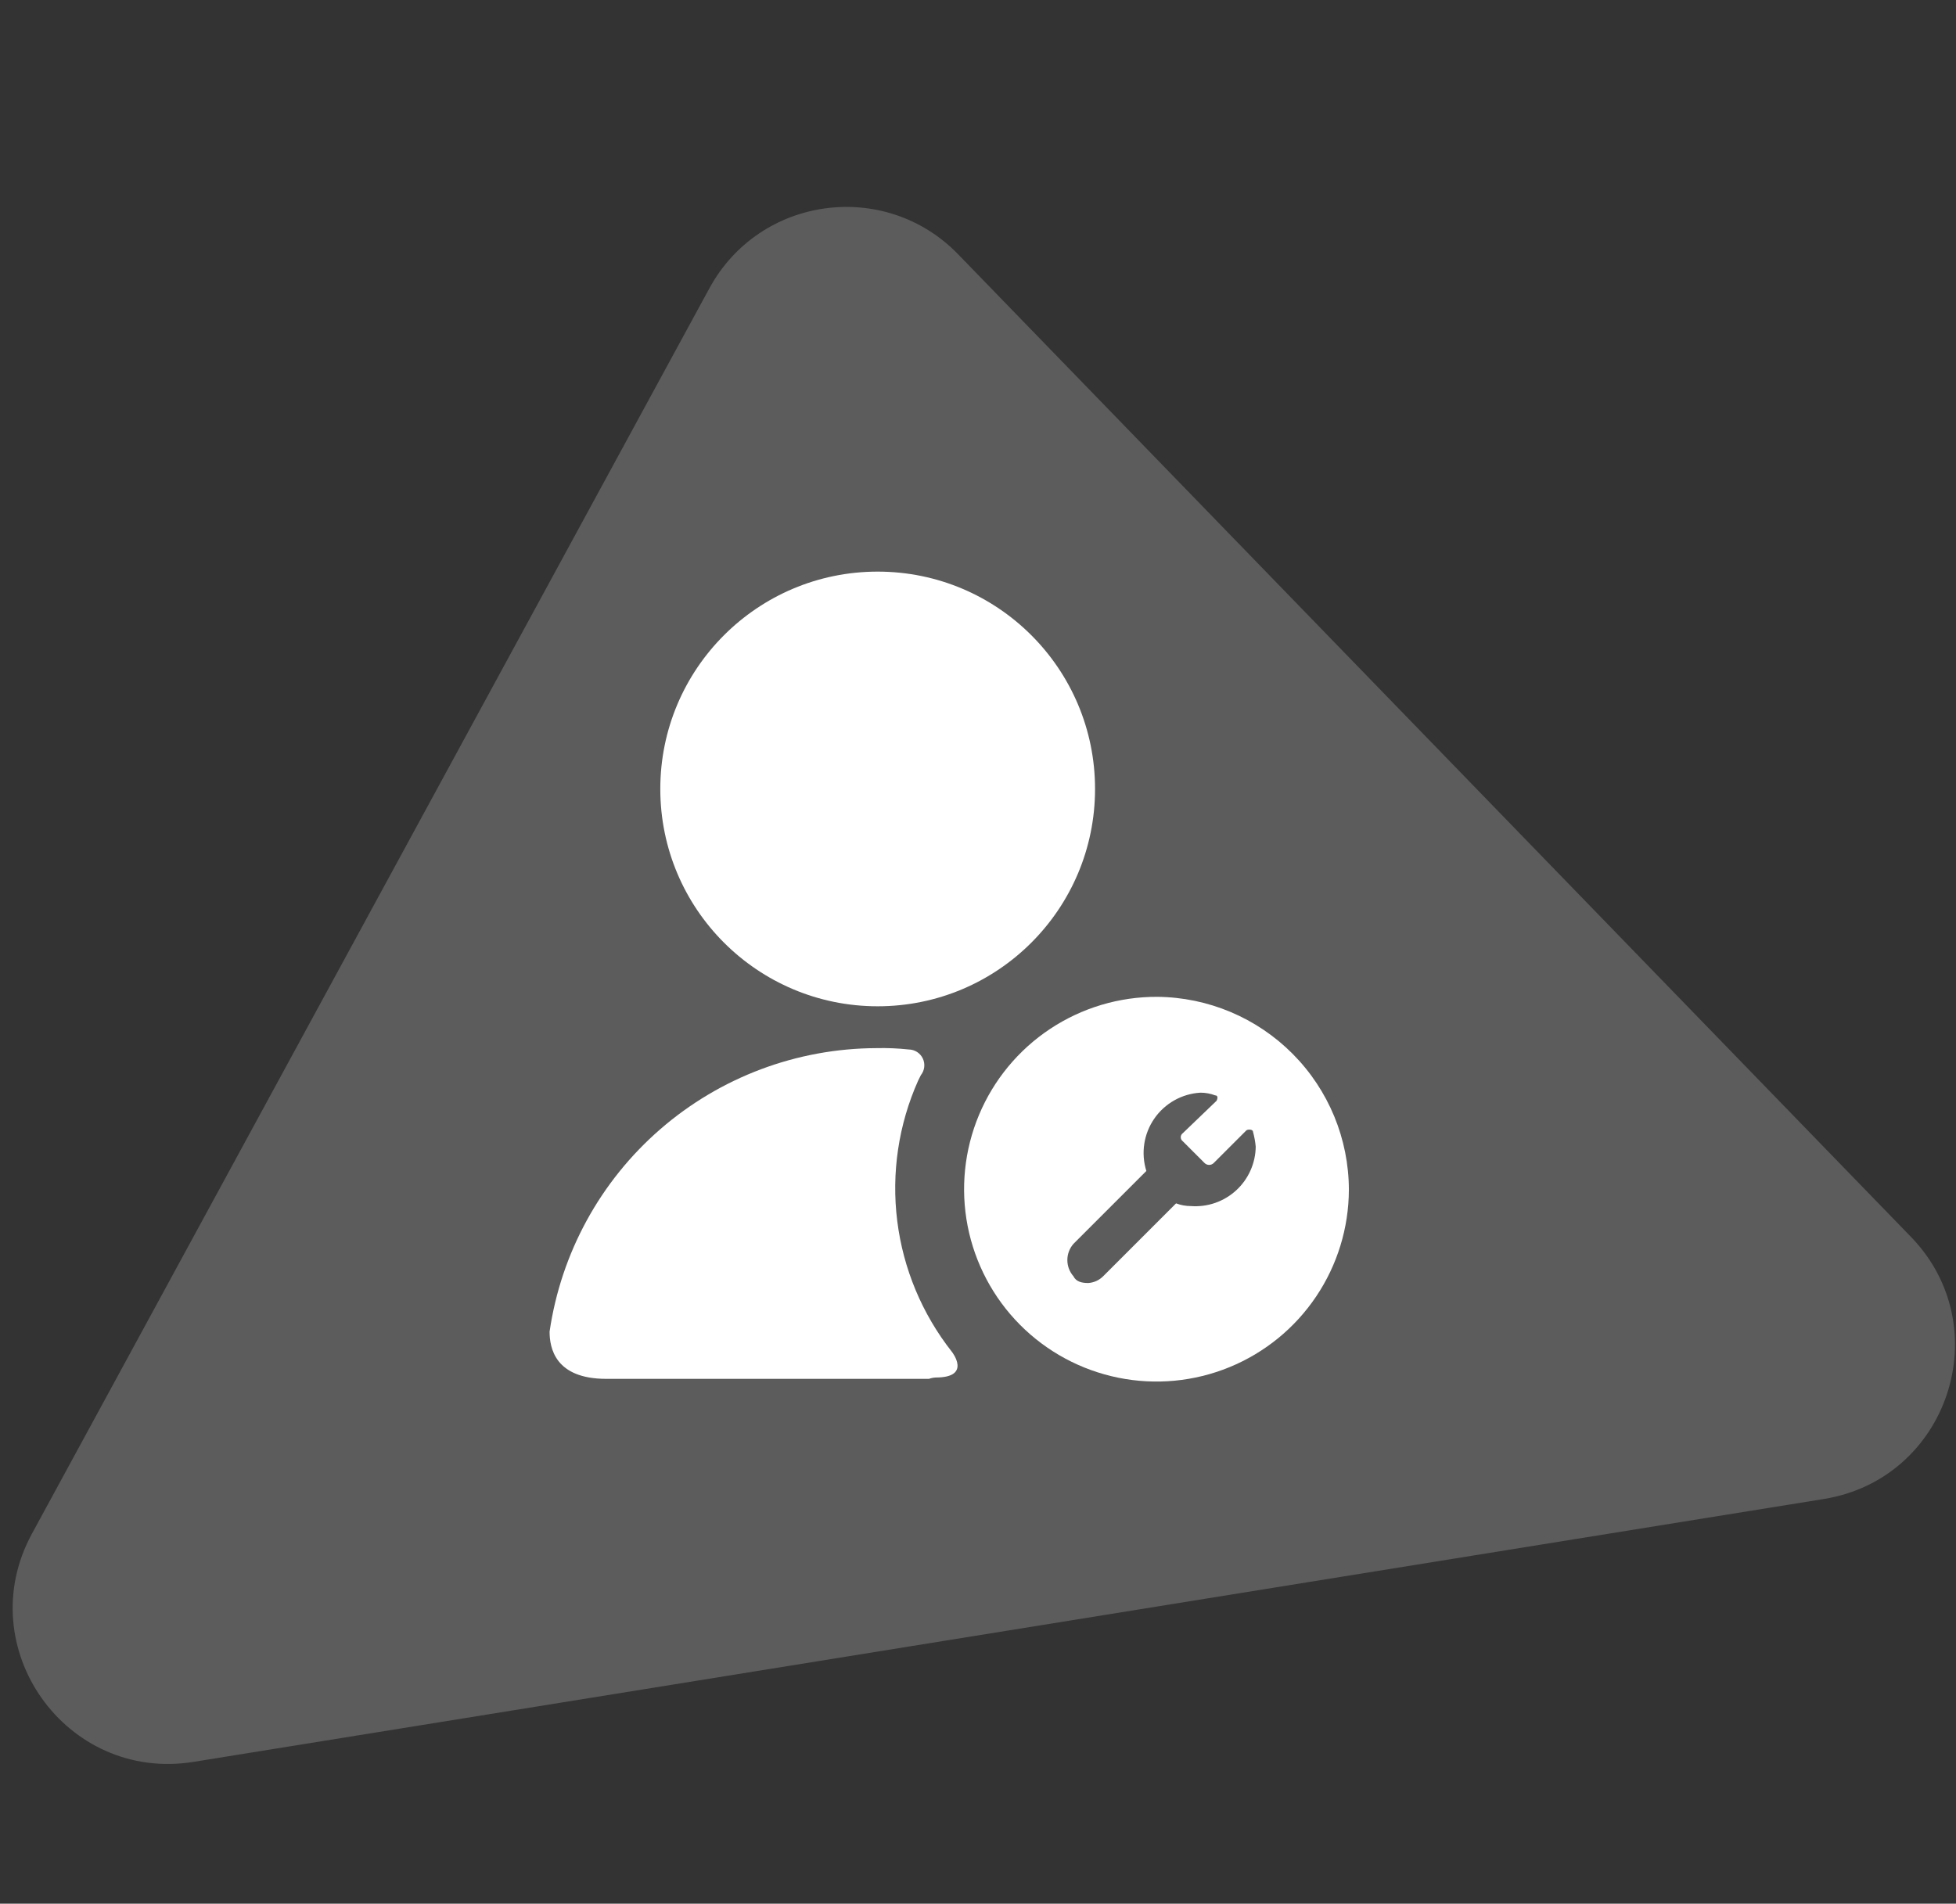
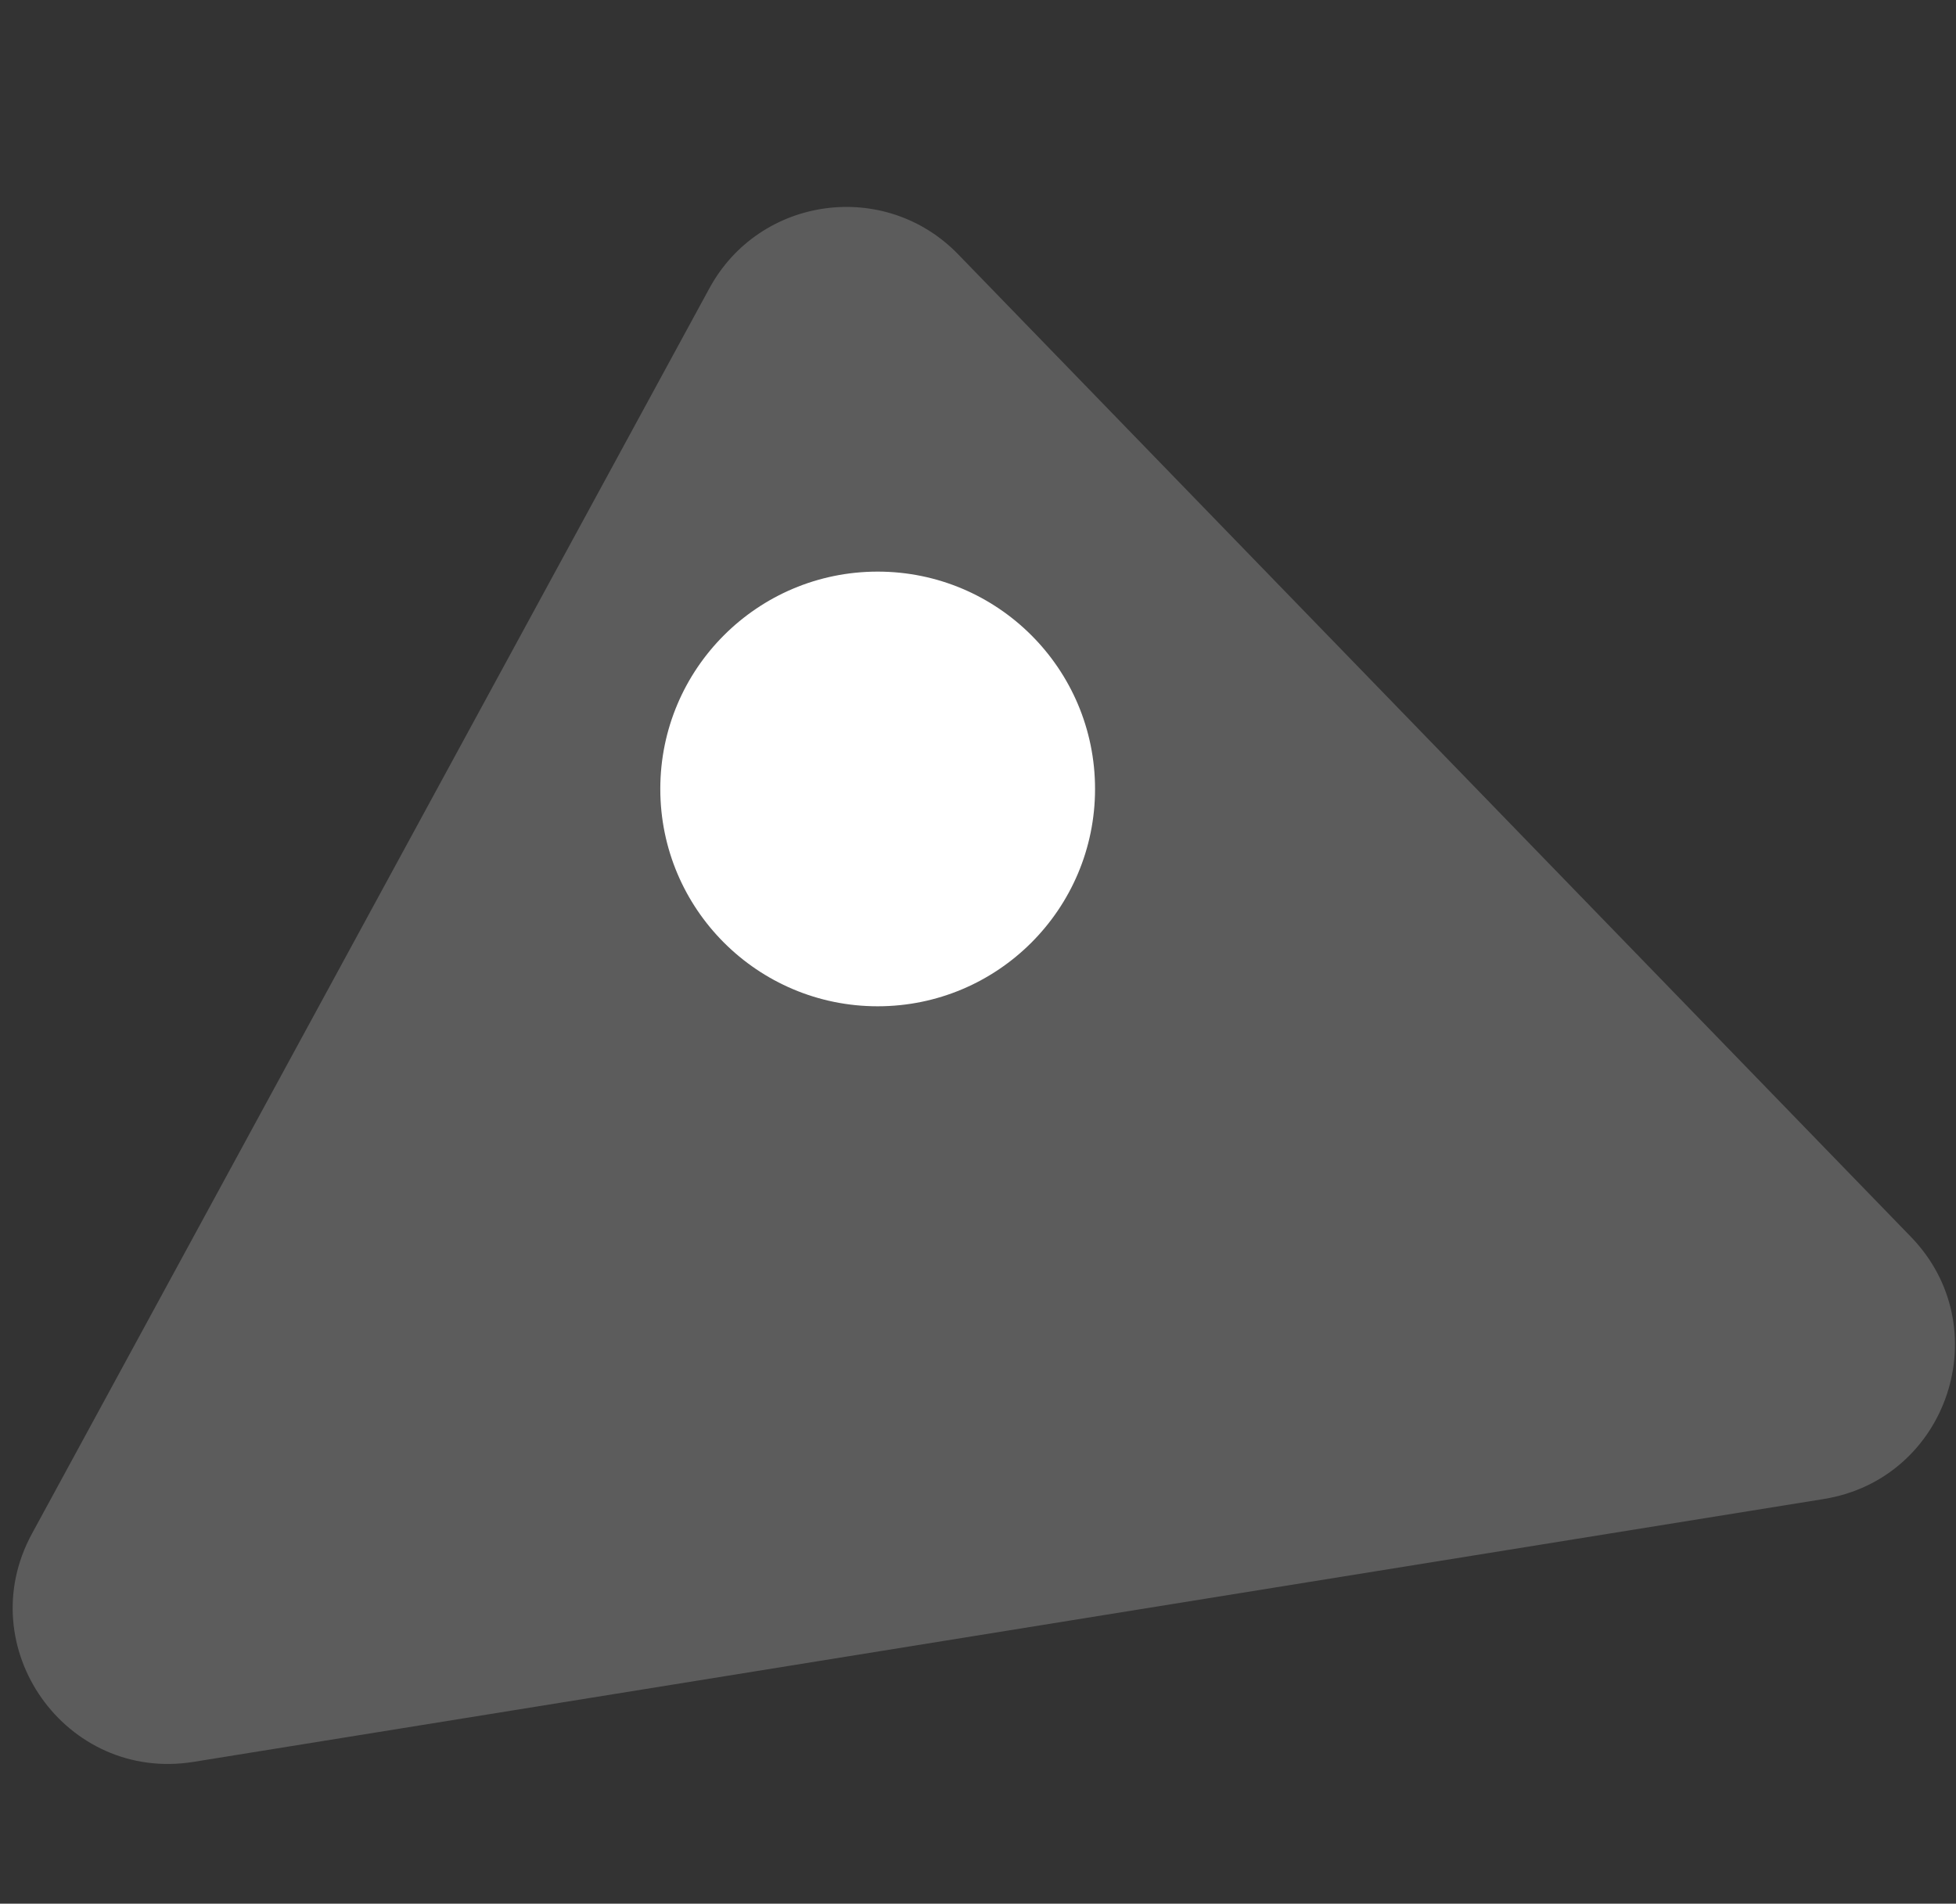
<svg xmlns="http://www.w3.org/2000/svg" width="113" height="110" viewBox="0 0 113 110" fill="none">
  <rect x="0" y="0" width="113" height="110" fill="#333333" stroke="none" />
-   <path d="M66.85 57.599C64.652 57.591 62.501 58.235 60.669 59.45C58.836 60.665 57.406 62.396 56.557 64.424C55.709 66.452 55.481 68.686 55.902 70.844C56.324 73.001 57.375 74.986 58.924 76.546C60.473 78.105 62.45 79.171 64.605 79.607C66.759 80.044 68.995 79.832 71.029 78.997C73.063 78.163 74.804 76.745 76.031 74.921C77.259 73.098 77.918 70.951 77.926 68.753C77.922 65.809 76.757 62.986 74.682 60.898C72.608 58.809 69.794 57.623 66.85 57.599ZM68.8 69.689C68.507 69.689 68.216 69.636 67.942 69.533L63.73 73.745C63.501 73.975 63.196 74.113 62.872 74.135C62.482 74.135 62.17 74.057 62.014 73.745C61.787 73.486 61.662 73.153 61.662 72.809C61.662 72.464 61.787 72.132 62.014 71.873L66.226 67.661C66.068 67.155 66.026 66.62 66.106 66.097C66.185 65.573 66.382 65.074 66.683 64.638C66.984 64.202 67.38 63.84 67.841 63.58C68.303 63.32 68.817 63.168 69.346 63.137C69.639 63.136 69.93 63.189 70.204 63.293C70.36 63.293 70.36 63.449 70.282 63.605L68.332 65.477C68.295 65.503 68.265 65.539 68.244 65.579C68.223 65.62 68.213 65.665 68.213 65.711C68.213 65.756 68.223 65.801 68.244 65.842C68.265 65.883 68.295 65.918 68.332 65.945L69.58 67.193C69.615 67.23 69.657 67.26 69.704 67.28C69.751 67.3 69.802 67.311 69.853 67.311C69.904 67.311 69.955 67.3 70.002 67.28C70.049 67.26 70.091 67.23 70.126 67.193L71.998 65.321C72.076 65.243 72.388 65.243 72.388 65.399C72.465 65.68 72.517 65.967 72.544 66.257C72.538 66.732 72.435 67.202 72.24 67.636C72.046 68.07 71.765 68.46 71.414 68.782C71.063 69.103 70.65 69.35 70.201 69.506C69.751 69.662 69.275 69.724 68.8 69.689Z" fill="white" />
  <path d="M50.704 58.145C57.64 58.145 63.262 52.522 63.262 45.587C63.262 38.651 57.64 33.029 50.704 33.029C43.768 33.029 38.146 38.651 38.146 45.587C38.146 52.522 43.768 58.145 50.704 58.145Z" fill="white" />
-   <path d="M54.058 79.595C56.164 79.595 54.994 78.113 54.994 78.113C53.271 75.925 52.178 73.309 51.834 70.545C51.49 67.782 51.909 64.977 53.044 62.435L53.2 62.123C53.307 61.989 53.374 61.828 53.393 61.659C53.413 61.489 53.385 61.317 53.312 61.163C53.239 61.008 53.123 60.877 52.98 60.785C52.836 60.693 52.669 60.643 52.498 60.641C51.876 60.574 51.251 60.548 50.626 60.563C46.039 60.578 41.61 62.24 38.146 65.247C34.681 68.253 32.412 72.404 31.75 76.943C31.75 77.879 32.062 79.673 35.026 79.673H53.668C53.794 79.628 53.925 79.602 54.058 79.595Z" fill="white" />
  <path opacity="0.2" d="M105.365 86.615L11.185 101.804C3.803 102.995 -1.727 95.187 1.846 88.619L40.983 16.657C43.884 11.324 51.125 10.334 55.352 14.693L110.394 71.465C115.46 76.69 112.55 85.456 105.365 86.615Z" fill="white" />
</svg>